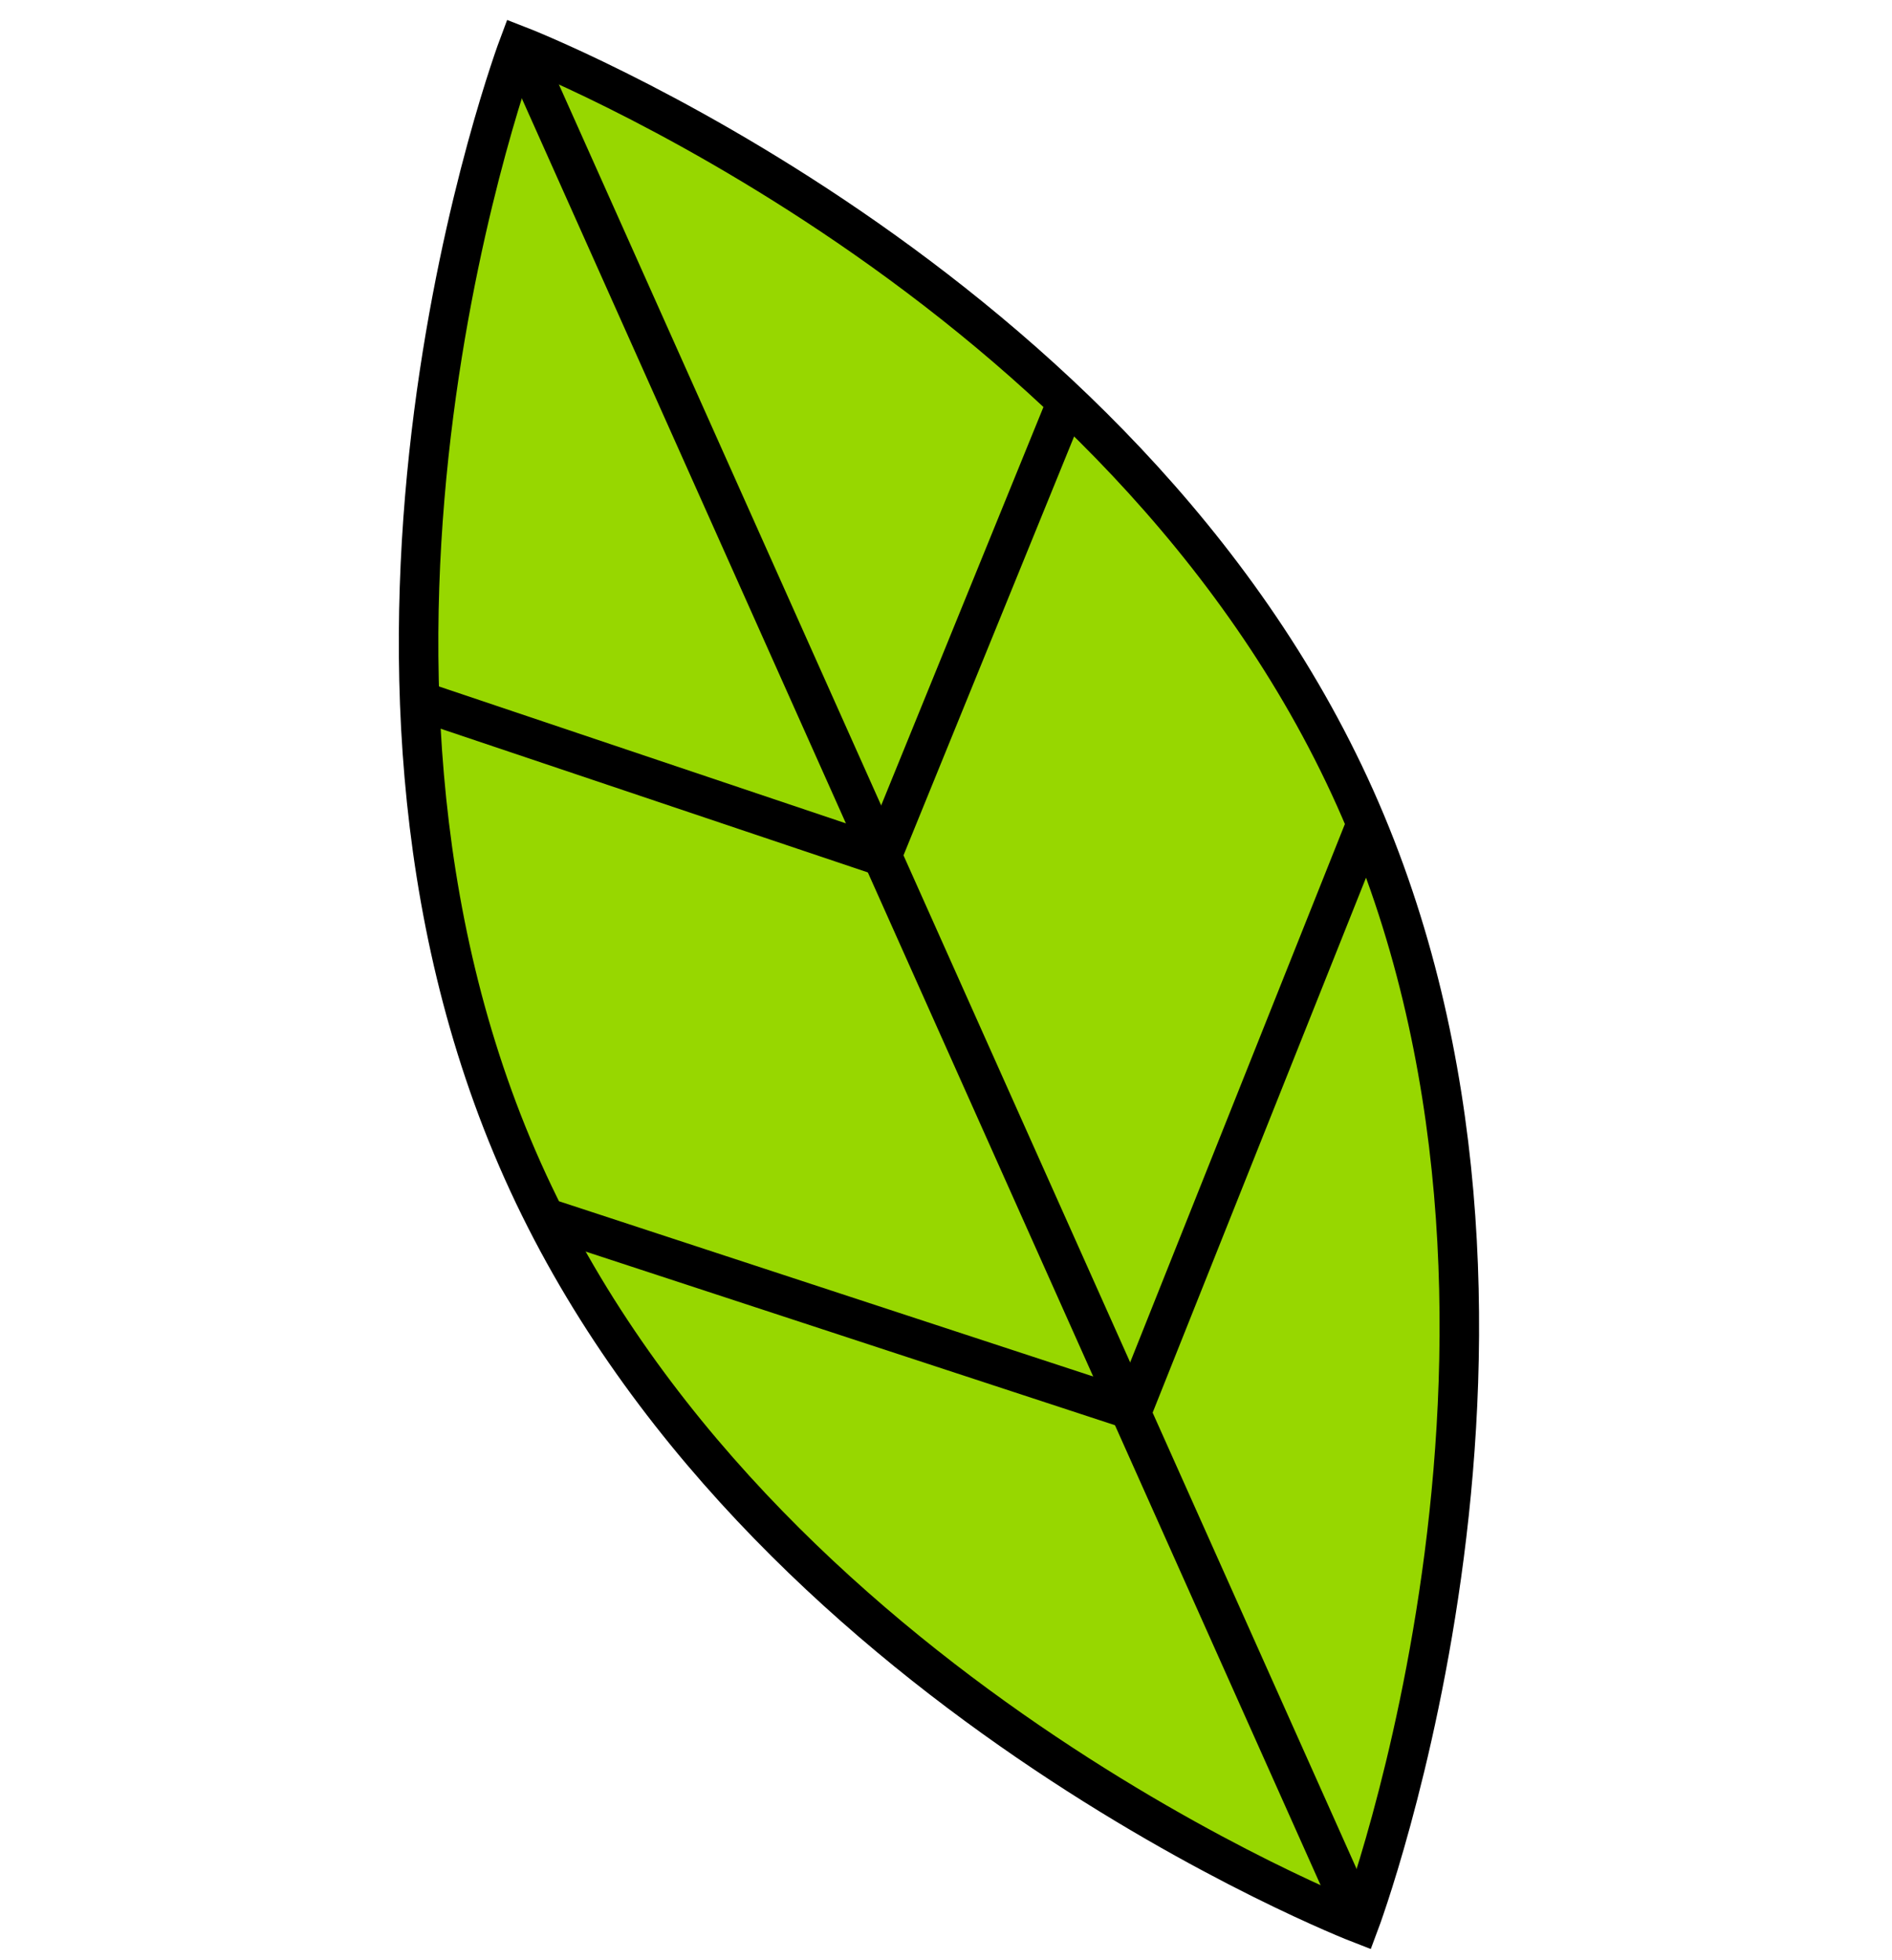
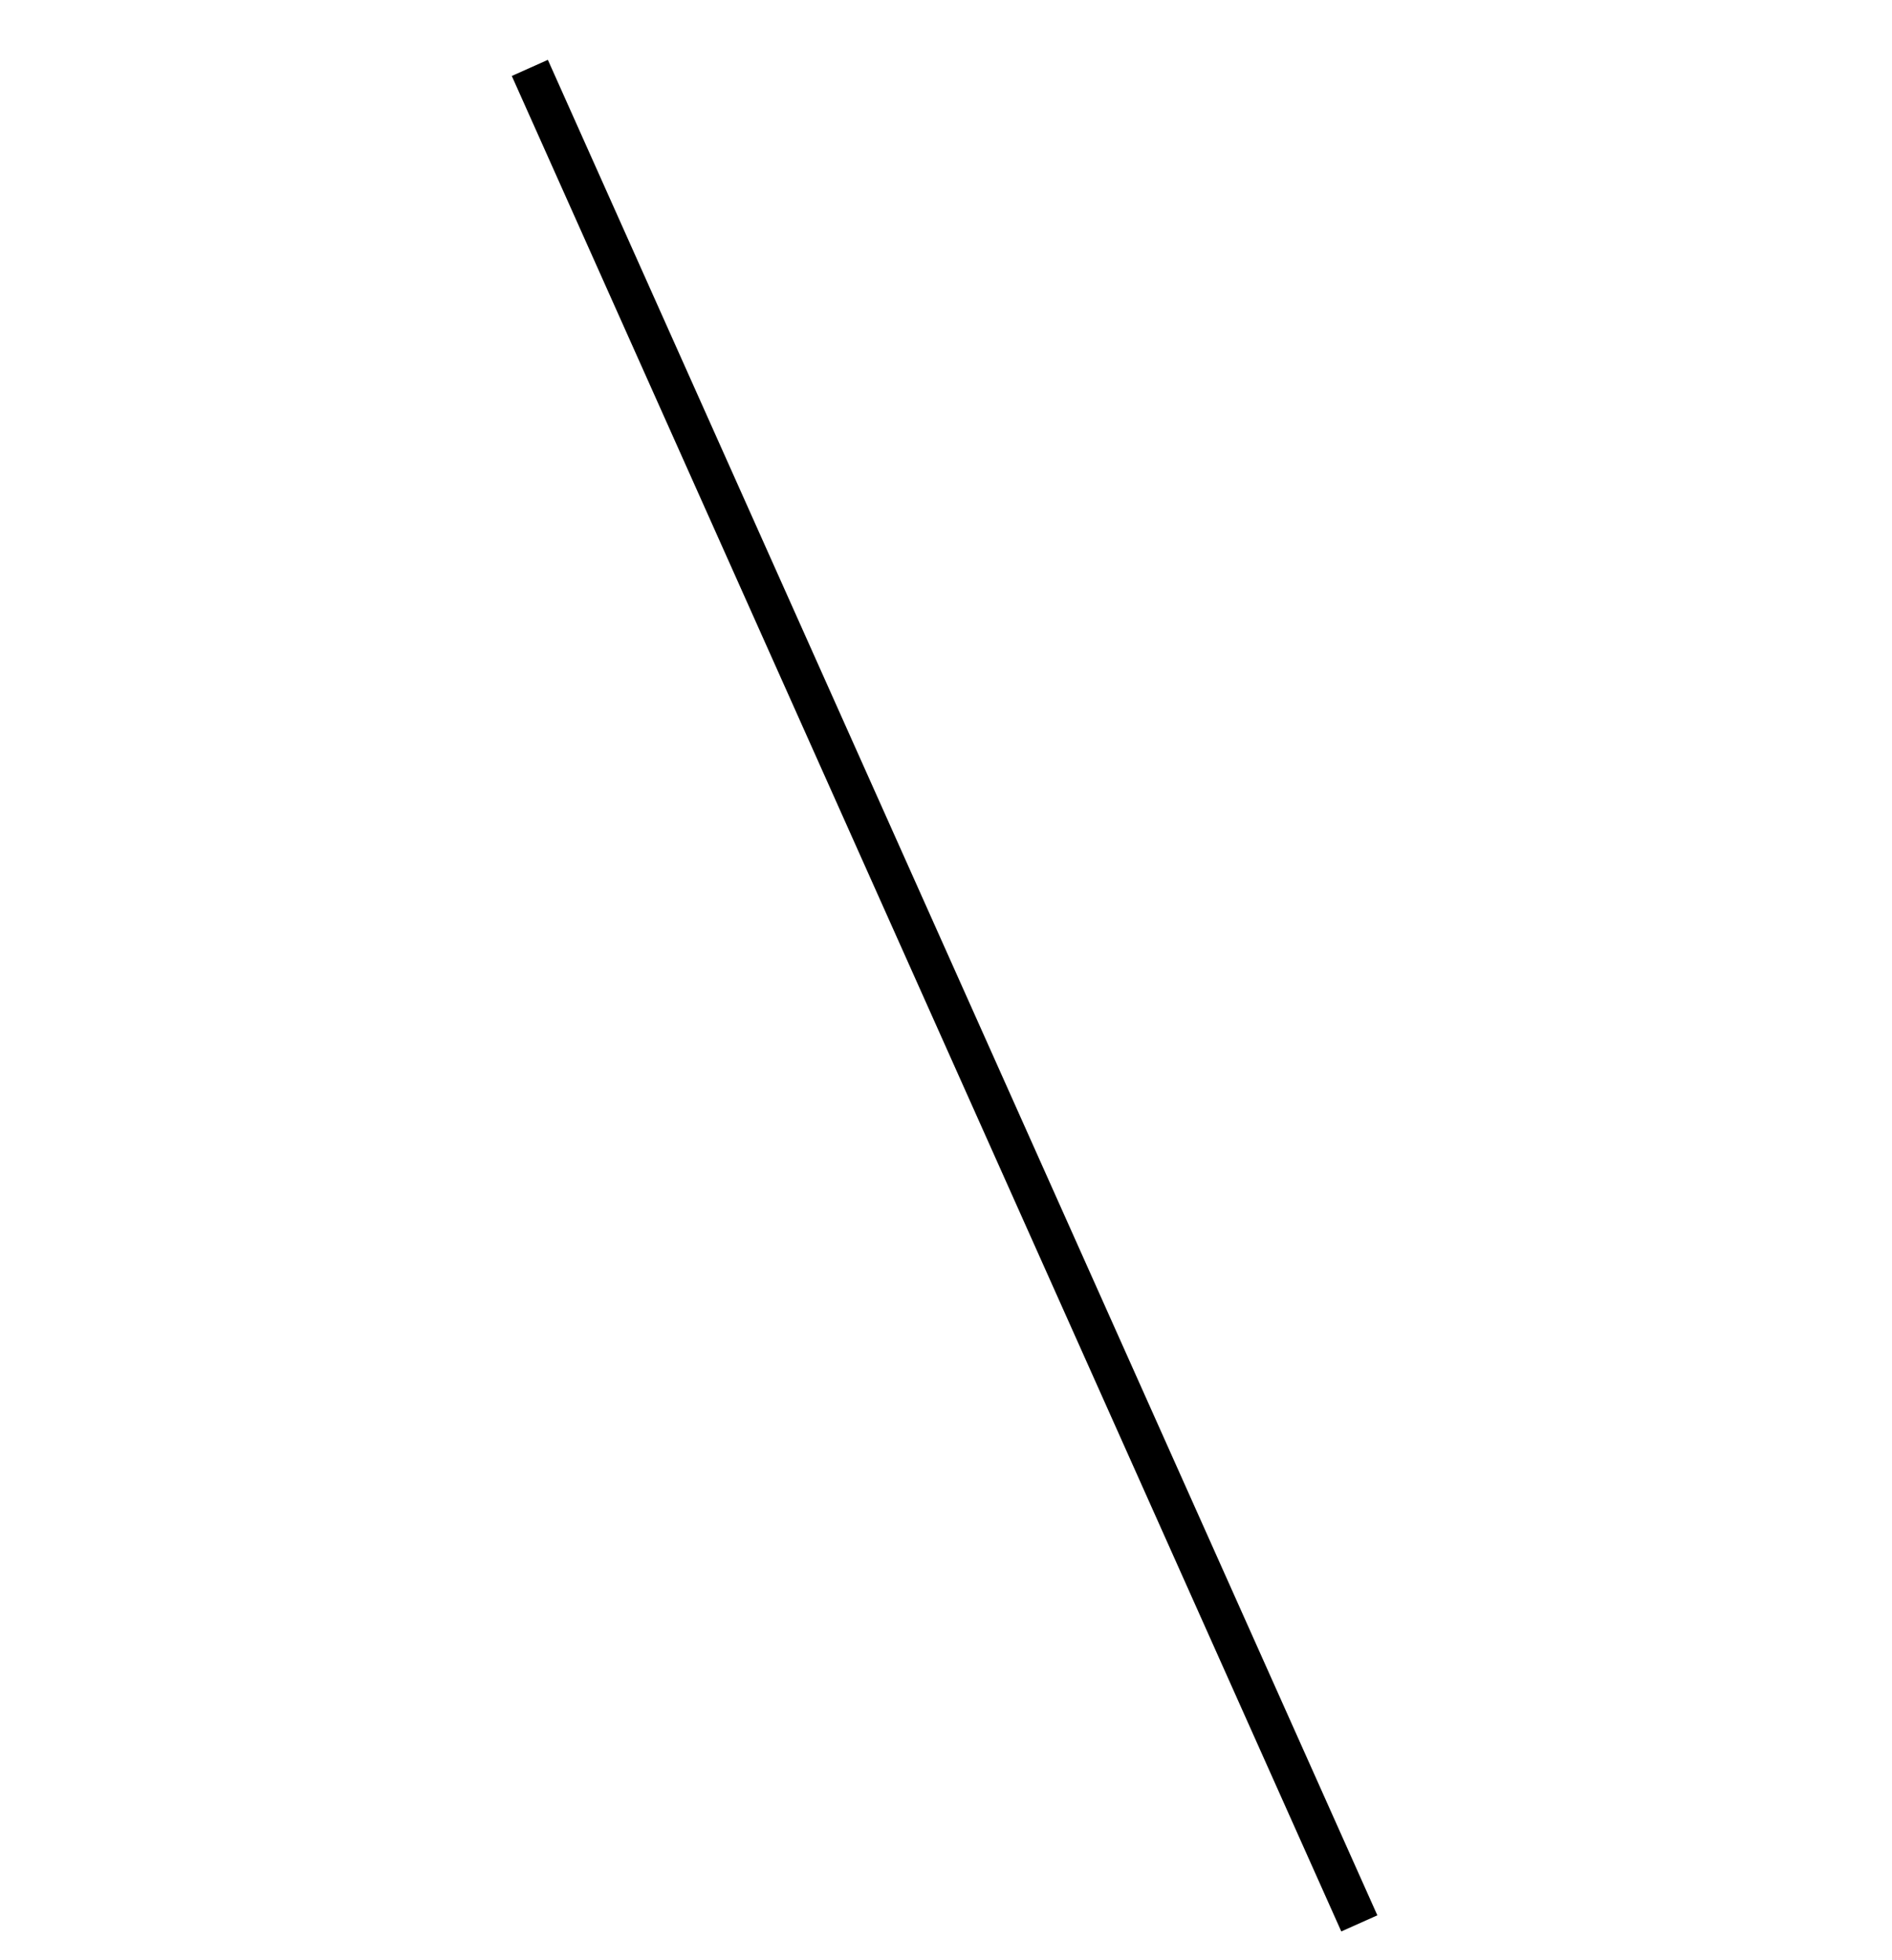
<svg xmlns="http://www.w3.org/2000/svg" width="83" height="86" viewBox="0 0 83 86" fill="none">
-   <path d="M22.933 51.365C33.119 74.119 59.631 84.382 59.631 84.382C59.631 84.382 69.625 57.767 59.45 35.017C49.263 12.263 22.751 2 22.751 2C22.751 2 12.757 28.615 22.933 51.365Z" fill="#97D700" stroke="black" stroke-width="1.733" stroke-miterlimit="10" />
  <path d="M23.243 2.979L59.632 84.382" stroke="black" stroke-width="1.733" stroke-miterlimit="10" />
-   <path d="M46.89 17.416L38.683 37.566L18.652 30.827" stroke="black" stroke-width="1.733" stroke-miterlimit="10" />
-   <path d="M59.931 36.153L49.676 61.865L24.248 53.523" stroke="black" stroke-width="1.733" stroke-miterlimit="10" />
</svg>